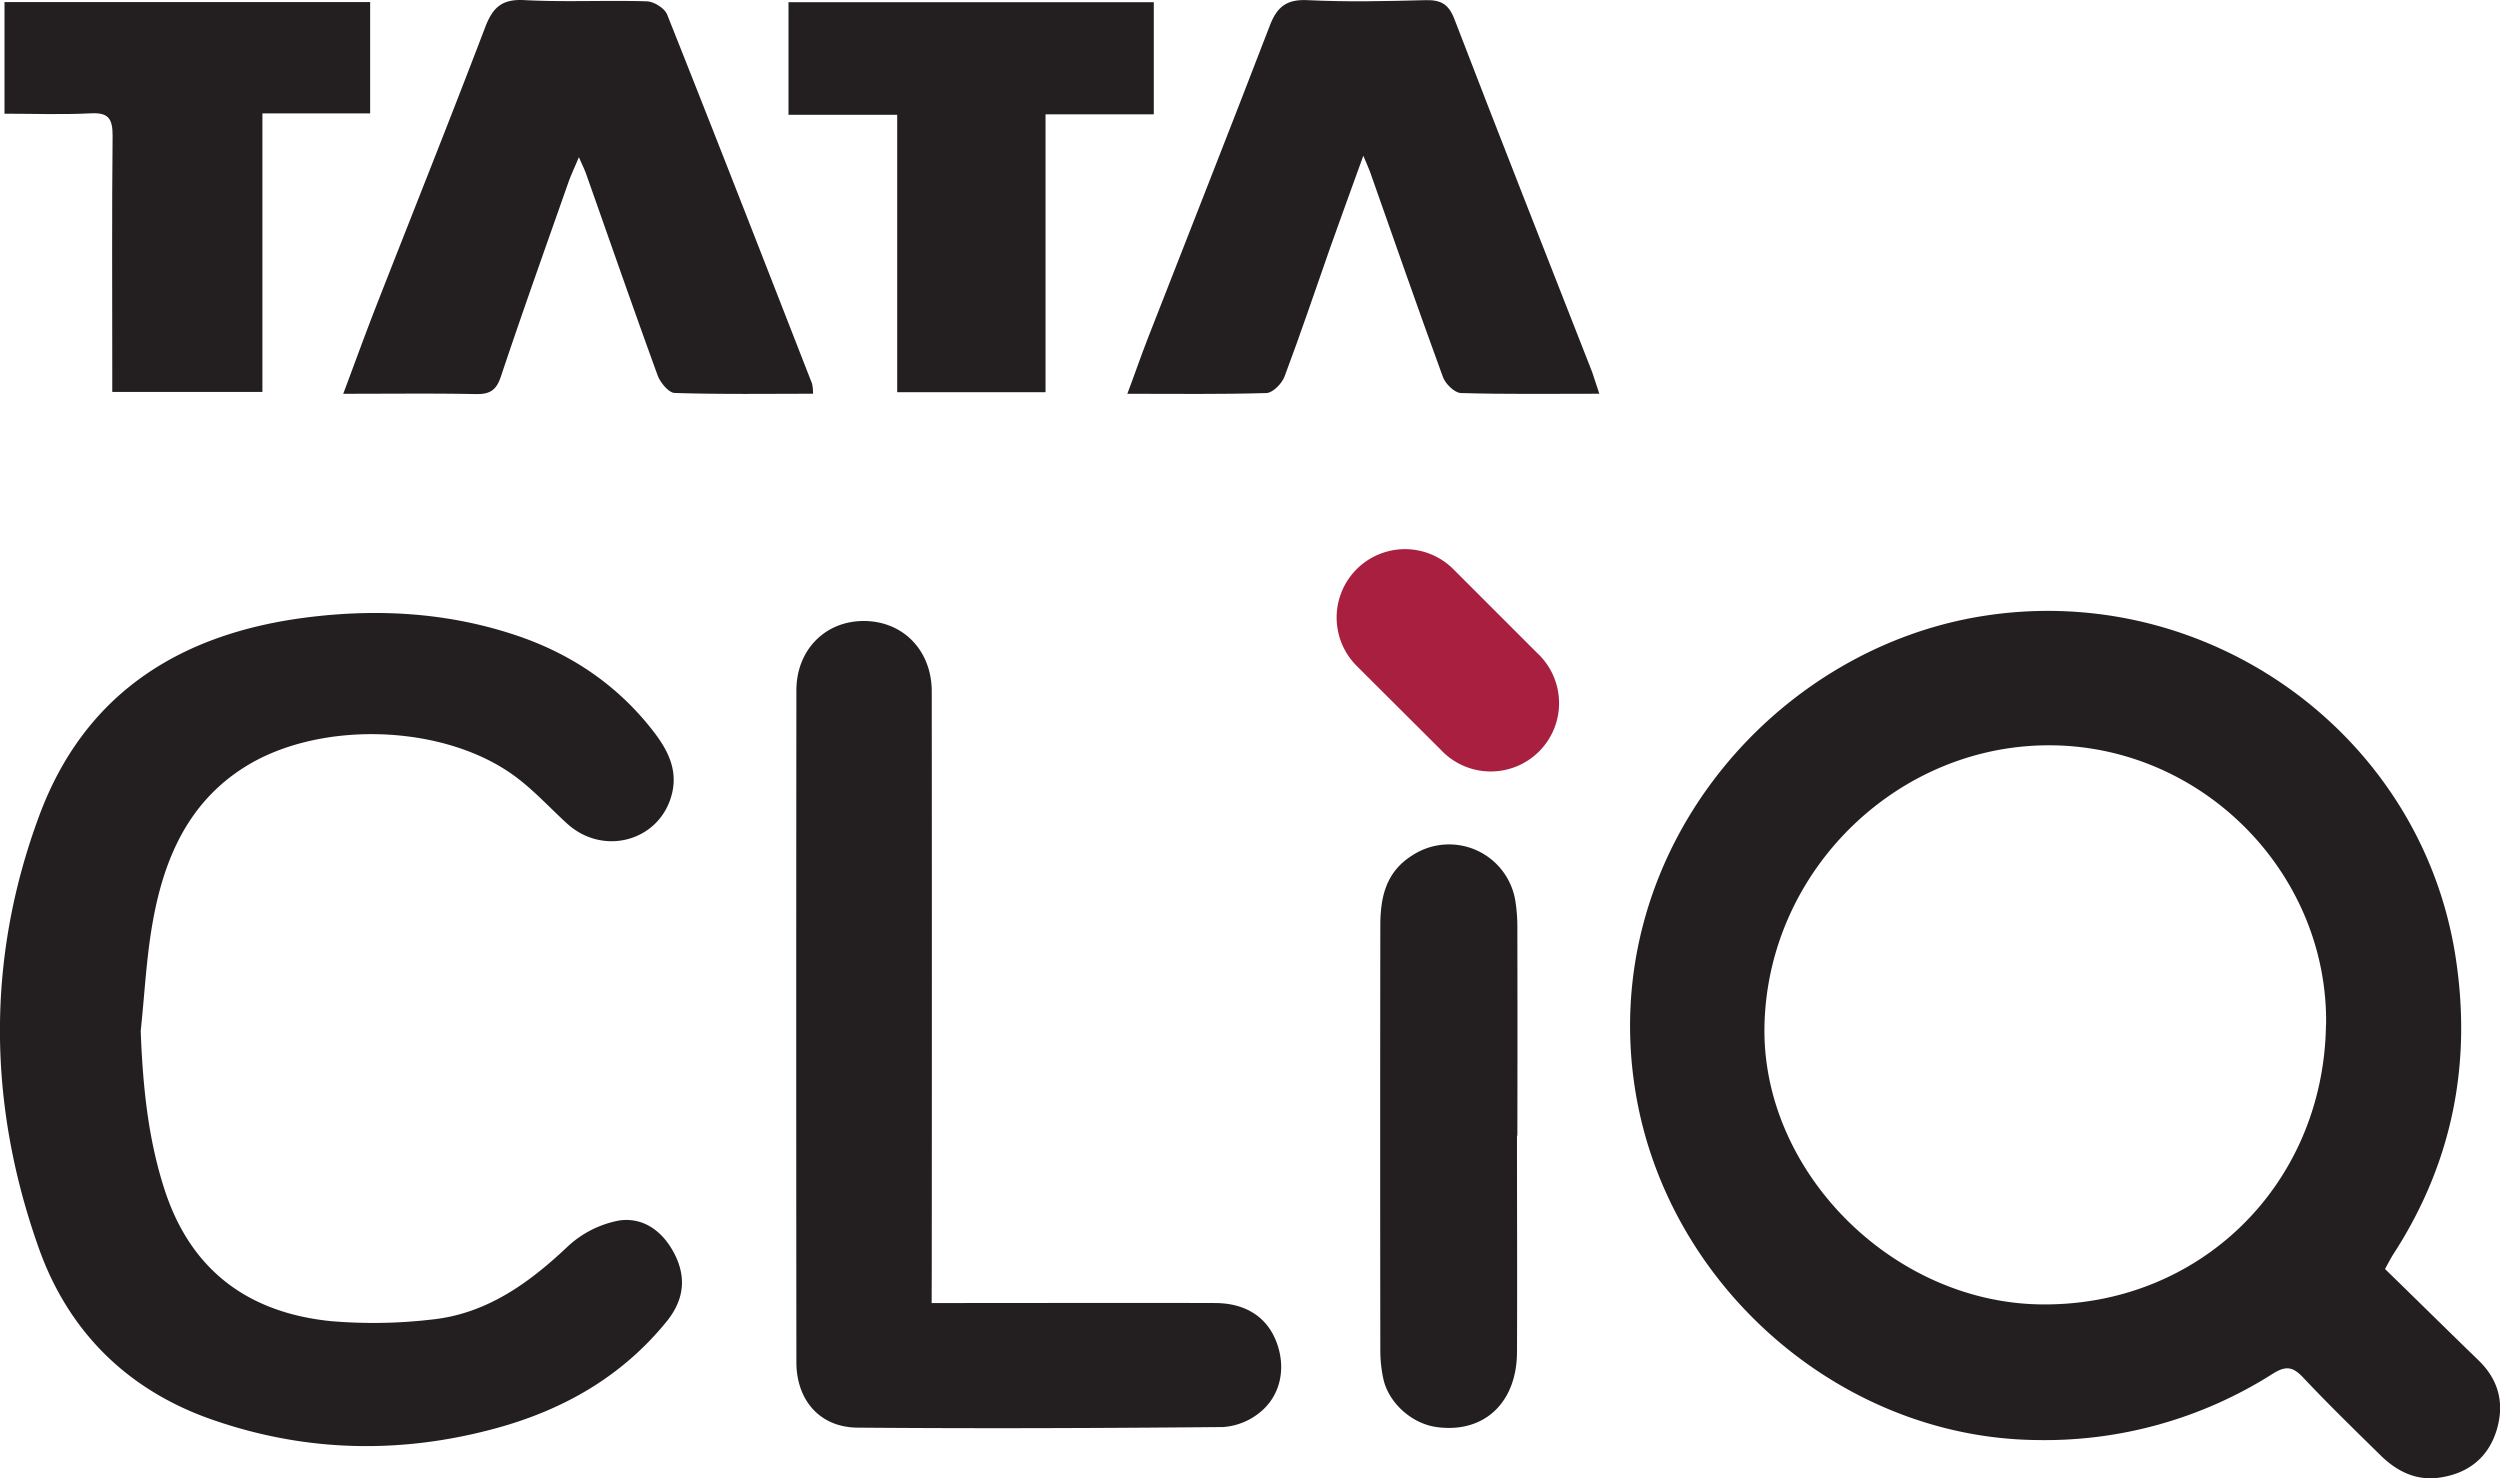
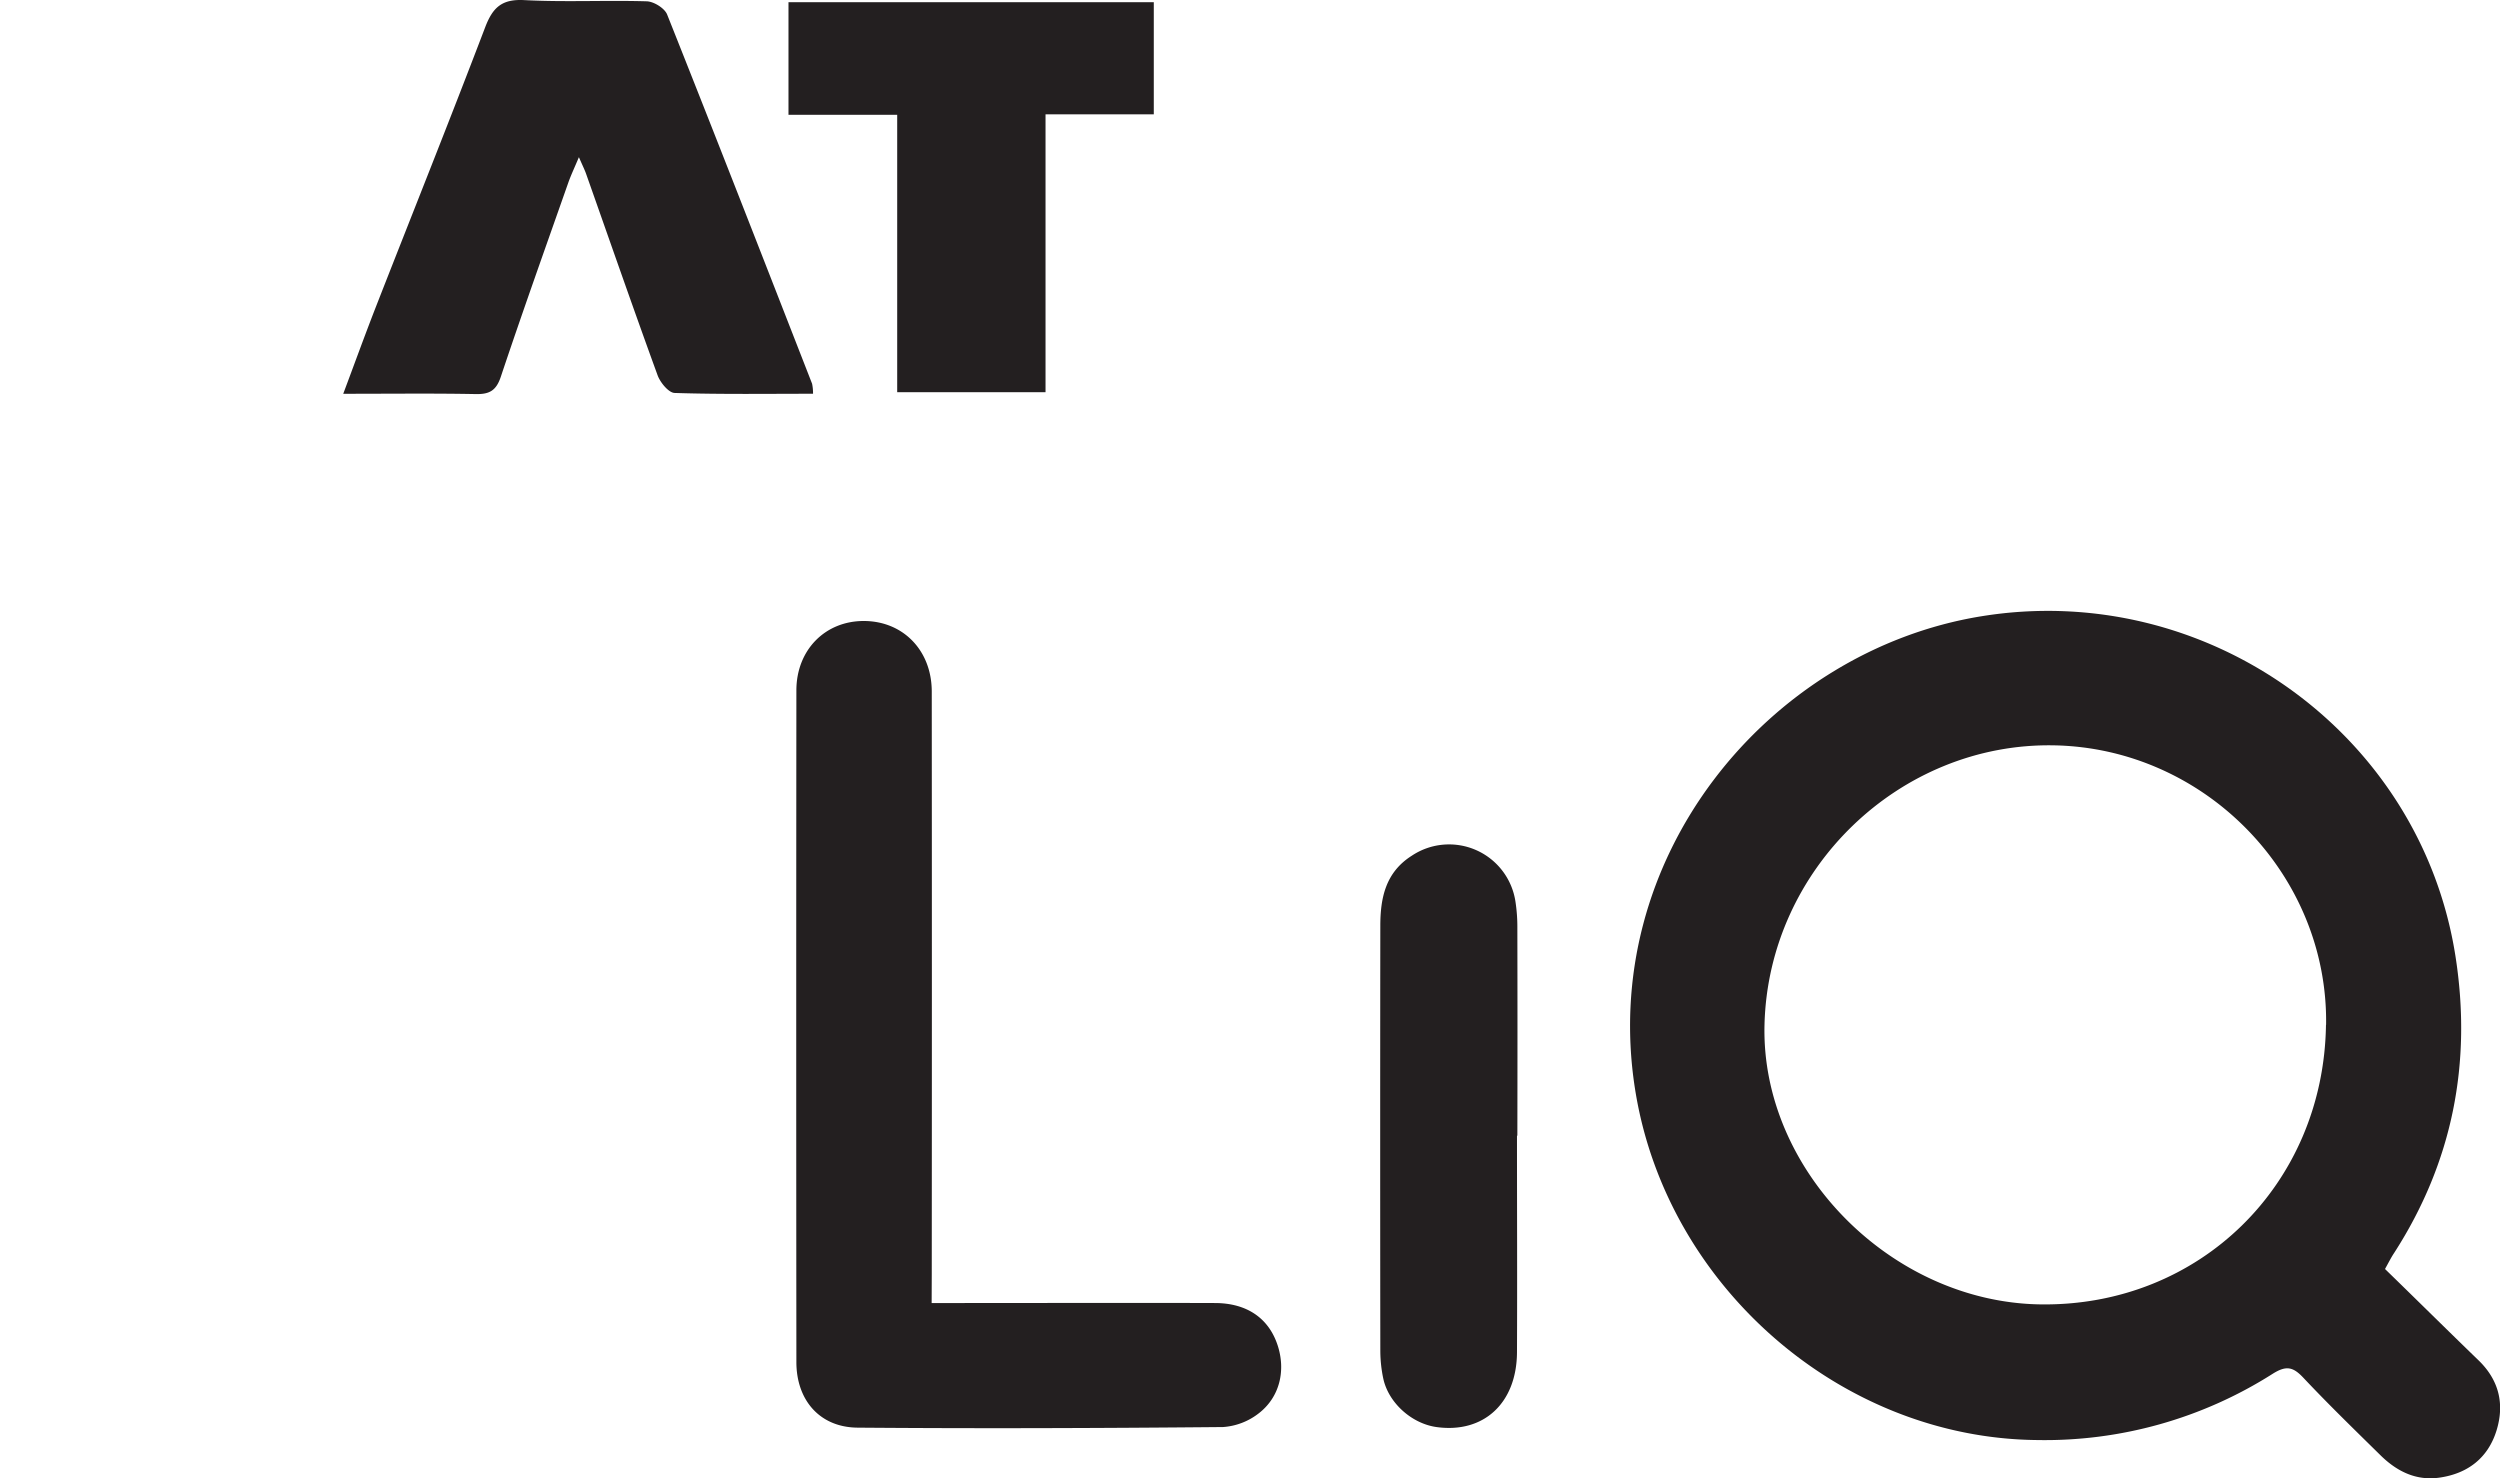
<svg xmlns="http://www.w3.org/2000/svg" id="Layer_1" data-name="Layer 1" viewBox="0 0 661.84 391.36">
  <defs>
    <style>.cls-1{fill:#231f20;}.cls-2{fill:#a91f3f;}</style>
  </defs>
  <title>TATACLiQLOGO_NEW_SVG</title>
  <path class="cls-1" d="M1095,464.27c8.23,8,16.46,16.15,24.76,24.18,5.41,5.23,6.91,11.53,4.78,18.51-2.24,7.31-7.6,11.46-15.11,12.54-6.19.9-11.31-1.67-15.61-5.9-6.88-6.77-13.81-13.5-20.42-20.52-2.71-2.88-4.51-3.36-8.15-1.06a112.45,112.45,0,0,1-62.49,17.53c-51.76-.55-97.46-40.5-106.1-91.66-10.53-62.31,35.12-117.3,91.53-126.43,59.38-9.62,116.24,30.8,125.47,90.06,4.38,28.11-.74,54.43-16.25,78.51C1096.66,461.15,1096.06,462.35,1095,464.27Zm-15.6-64.63c.58-39.71-32-73.24-72-74-40.88-.77-75.63,32.72-76.67,73.91-1,38.56,33.58,73.57,73.12,74.09C1045.85,474.2,1078.76,442,1079.37,399.64Z" transform="translate(-463.6 -128.32)" />
-   <path class="cls-1" d="M500.85,401.27c.55,14.42,1.91,28.54,6.41,42.27,7,21.28,22.24,32.32,43.91,34.53a133.26,133.26,0,0,0,26.56-.4c14.46-1.46,25.65-9.45,36-19.2a27.32,27.32,0,0,1,13.85-7.05c6.46-.92,11.7,3,14.73,9.15,3.17,6.42,2.12,12.28-2.31,17.7-11.76,14.43-27.1,23.2-44.8,28.08-25.42,7-50.74,6.45-75.63-2.27-22.26-7.8-37.83-23.25-45.67-45.25-13.5-37.93-14-76.47,0-114.33,12.19-33.12,38.11-48.89,72.28-52.89,18.28-2.15,36.2-1,53.68,4.78,14.8,4.89,27.31,13.29,36.87,25.75,3.61,4.7,6.26,9.84,4.82,16.06-2.93,12.66-18.07,17.05-27.85,8.13-4.69-4.29-9-9.06-14.14-12.77C580.76,320,548.38,319,528.67,331.2c-15.13,9.38-21.57,24.25-24.57,40.83C502.35,381.66,501.89,391.52,500.85,401.27Z" transform="translate(-463.6 -128.32)" />
  <path class="cls-1" d="M710.24,473.28H718c22.39,0,44.79-.07,67.19,0,8.49,0,14.21,4,16.58,11,2.3,6.78.66,13.93-5,18.25a17.23,17.23,0,0,1-9.39,3.58c-32.24.3-64.48.42-96.72.16-10-.07-16.22-7.22-16.23-17.35q-.08-88.91,0-177.82c0-10.77,7.7-18.47,18-18.38s17.83,7.82,17.84,18.67q.06,77,0,154.08Z" transform="translate(-463.6 -128.32)" />
-   <path class="cls-1" d="M887,232.56c-12.77,0-24.72.17-36.66-.19-1.67-.05-4.08-2.42-4.74-4.23-6.61-18.06-12.91-36.22-19.31-54.35-.3-.85-.7-1.68-1.77-4.24-3.27,9.07-6.05,16.64-8.74,24.25-4,11.41-7.87,22.9-12.13,34.24-.7,1.84-3.09,4.28-4.76,4.33-11.94.37-23.9.2-36.84.2,2-5.3,3.62-10.06,5.45-14.75,10.76-27.57,21.66-55.1,32.27-82.73,1.91-5,4.46-7,10-6.73,10.4.51,20.84.28,31.25,0,4-.08,6.06,1,7.61,5,12,31.23,24.29,62.33,36.48,93.48C885.7,228.5,886.16,230.15,887,232.56Z" transform="translate(-463.6 -128.32)" />
  <path class="cls-1" d="M678.84,232.56c-12.38,0-24.52.18-36.65-.21-1.58-.06-3.8-2.76-4.5-4.68-6.45-17.71-12.63-35.51-18.91-53.28-.37-1.06-.88-2.07-1.92-4.46-1.19,2.82-2,4.55-2.67,6.35-6.06,17.24-12.21,34.45-18,51.77-1.22,3.64-2.95,4.66-6.59,4.6-11.38-.22-22.77-.08-35.13-.08,3.07-8.19,5.84-15.84,8.8-23.42,9.6-24.54,19.4-49,28.78-73.62,2-5.24,4.42-7.5,10.35-7.18,10.78.57,21.62,0,32.42.32,1.89.06,4.74,1.83,5.4,3.5,12.95,32.51,25.65,65.13,38.37,97.73A12.32,12.32,0,0,1,678.84,232.56Z" transform="translate(-463.6 -128.32)" />
-   <path class="cls-1" d="M533.07,158.34v73.74H493.32v-5.85c0-20.67-.12-41.34.09-62,0-4.48-1.08-6.16-5.8-5.91-7.48.39-15,.1-22.82.1V128.87h96.8v29.47Z" transform="translate(-463.6 -128.32)" />
  <path class="cls-1" d="M740.39,158.58v73.57H701.12V158.72H672.34V128.91h96.71v29.67Z" transform="translate(-463.6 -128.32)" />
  <path class="cls-1" d="M865.2,429c0,19.12.09,38.24,0,57.36-.09,13.46-8.84,21.46-21.26,19.76-6.56-.89-12.73-6.37-14.13-12.81a35.94,35.94,0,0,1-.79-7.46q-.07-56.2,0-112.41c0-7.42,1.39-14.16,8.3-18.56a17.77,17.77,0,0,1,27.48,12.16,44.4,44.4,0,0,1,.5,6.92q.06,27.53,0,55Z" transform="translate(-463.6 -128.32)" />
-   <path class="cls-2" d="M870.54,301.19A18.09,18.09,0,1,1,845,326.78L822.76,304.6A18.09,18.09,0,0,1,848.35,279Z" transform="translate(-463.6 -128.32)" />
</svg>